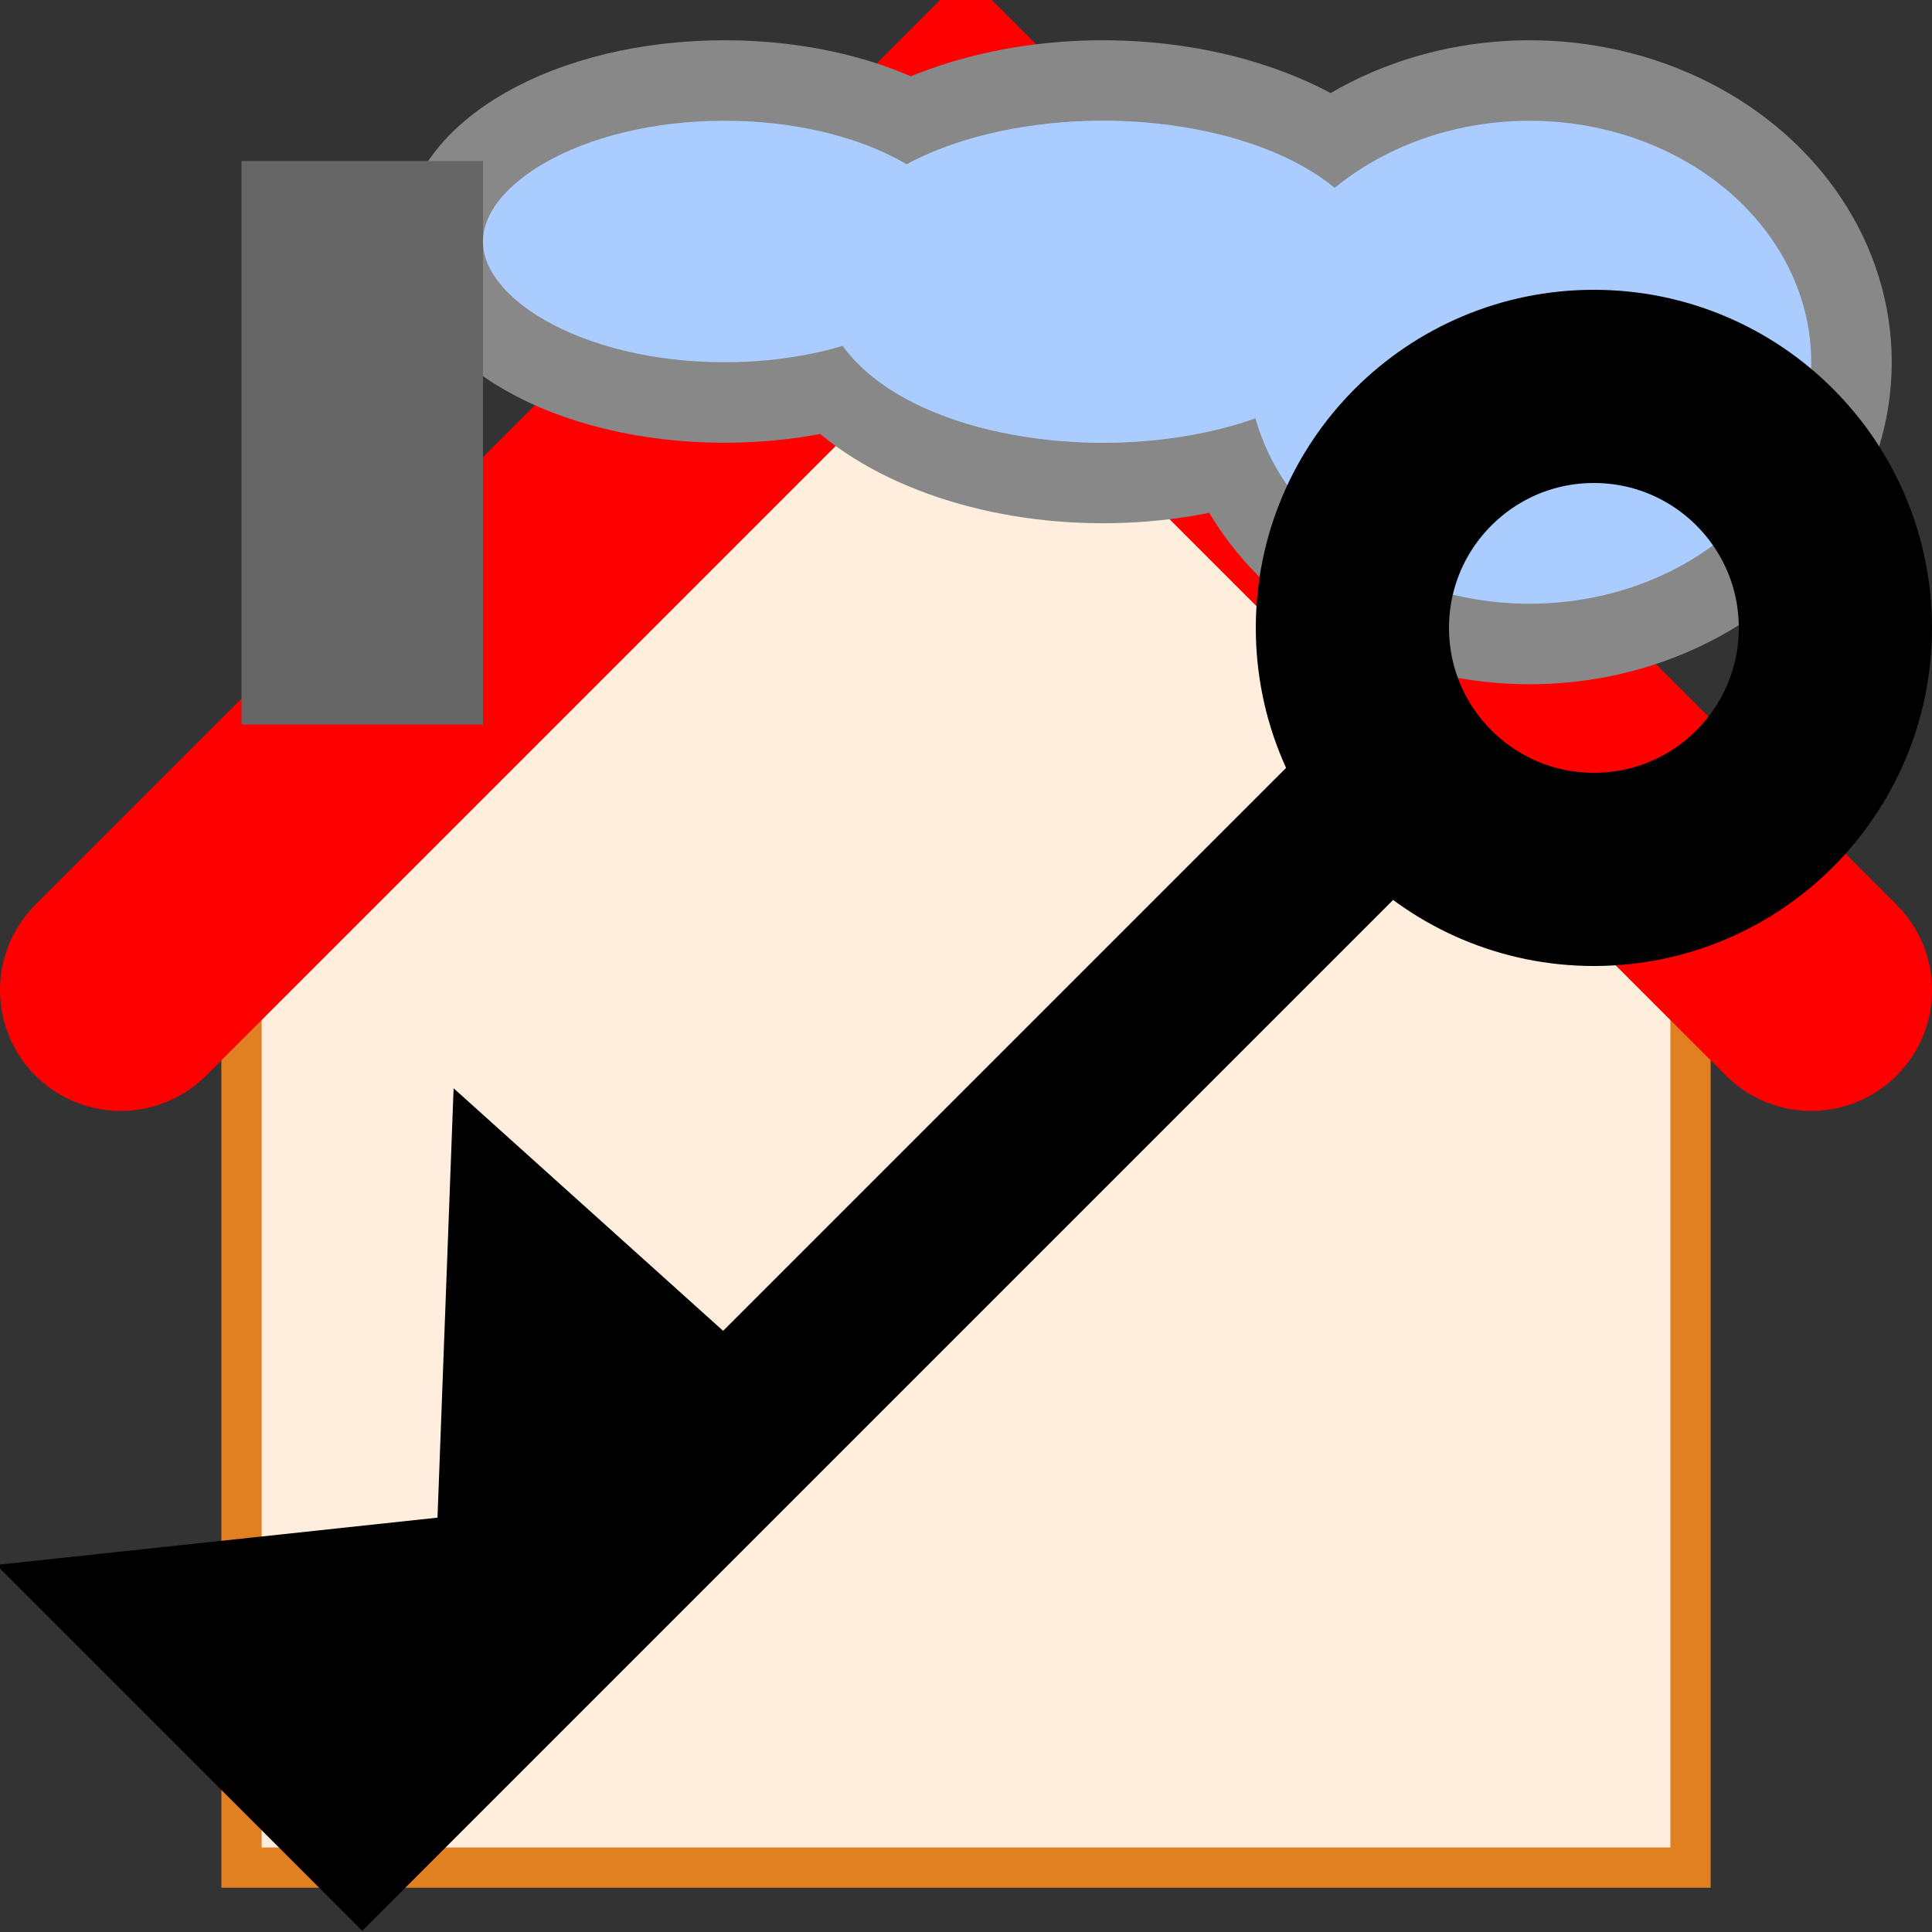
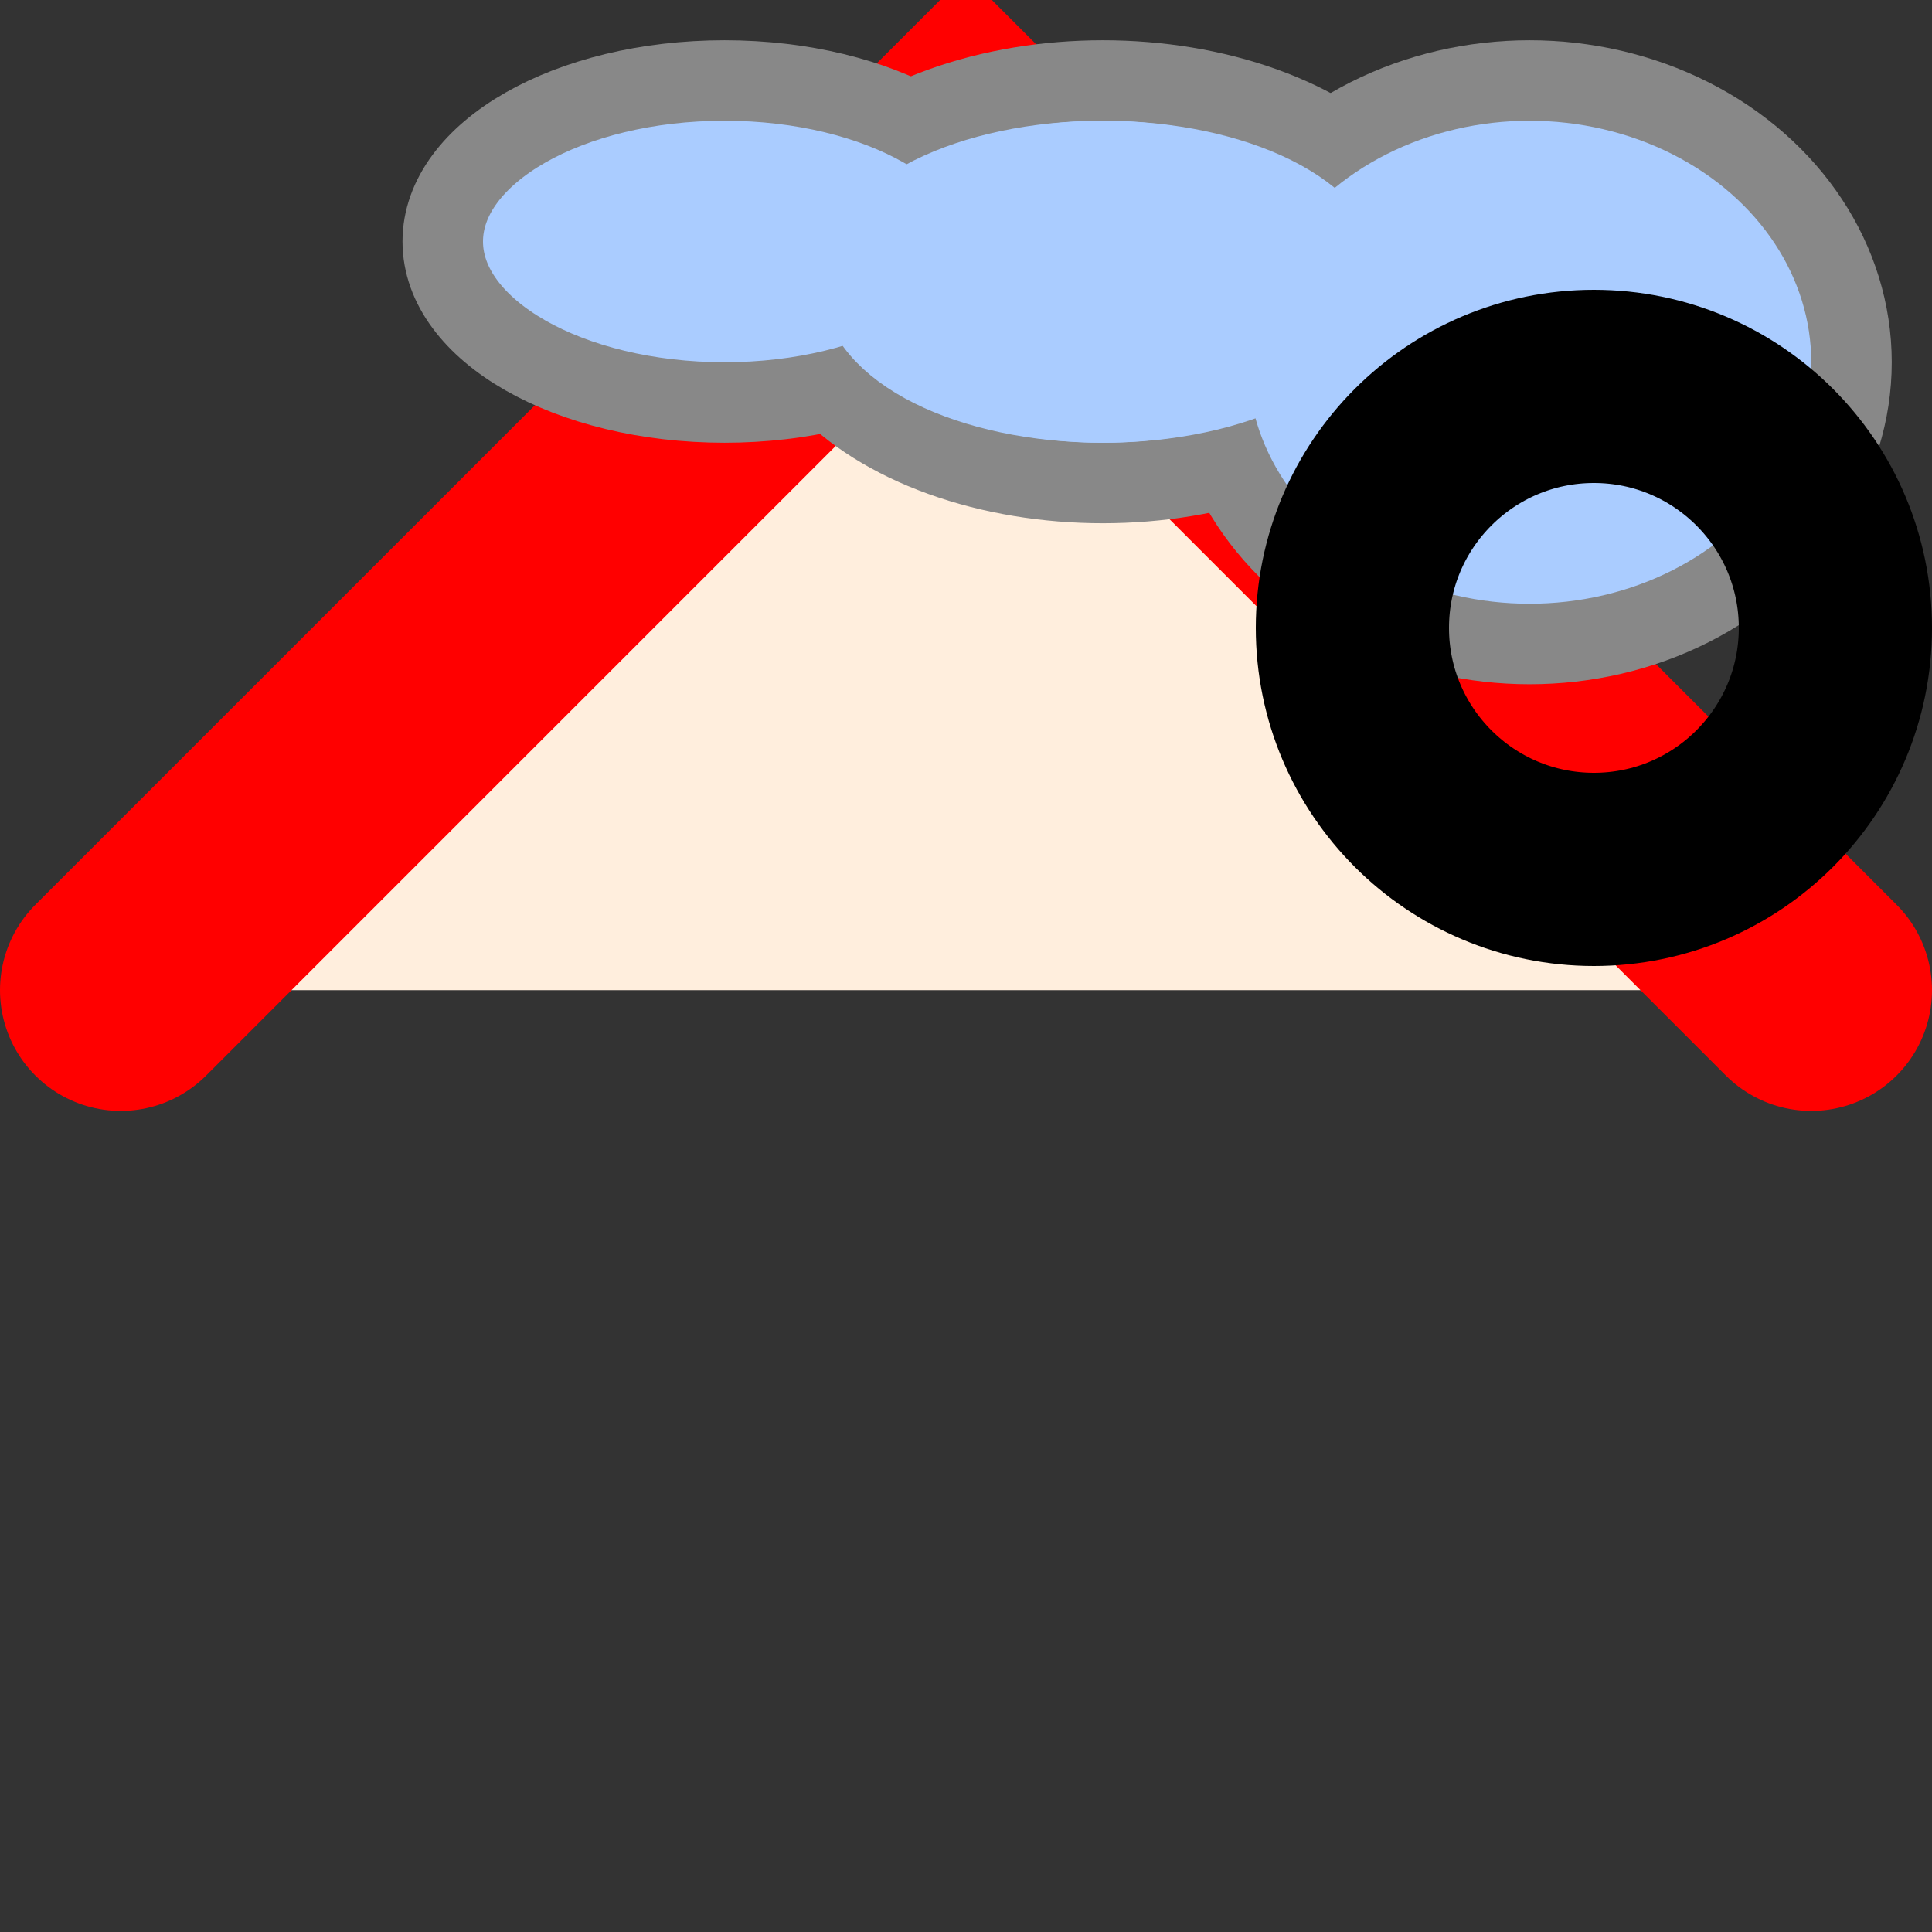
<svg xmlns="http://www.w3.org/2000/svg" viewBox="0 0 24 24" height="24" width="24">
  <rect x="0" y="0" width="24" height="24" fill="#333333" stroke="none" />
  <style>
	g {filter: drop-shadow(0 0 1px black);}
</style>
  <g>
-     <path d="M3 10.7 l0 12.5,18 0,0 -12.5" stroke-width="0.5" stroke="#e08020" fill="#ffeedd" />
    <path d="M1.5 12.3 l10.5 -10.5,10.5 10.5" stroke-width="3" stroke-linecap="round" stroke="red" fill="#ffeedd" />
    <ellipse cx="13.7" cy="3.5" rx="4" ry="2.5" stroke="#888888" fill="#aaccff" />
    <ellipse cx="9" cy="3" rx="3.5" ry="2" stroke="#888888" fill="#aaccff" />
    <ellipse cx="19" cy="4.5" rx="4" ry="3.5" stroke="#888888" fill="#aaccff" />
    <ellipse cx="13.7" cy="3.5" rx="3" ry="1.5" stroke="#aaccff" fill="#aaccff" />
-     <rect x="3" y="2" width="3" height="7" fill="#666666" />
    <ellipse cx="19.8" cy="7.8" rx="3" ry="3" stroke-width="2.4" stroke="black" fill="none" />
-     <path d="M18 9 l-13.5 13.5,-2.25 -2.25,4.2 -0.45,0.15 -4,3 2.7" stroke-width="2.1" stroke="black" fill="none" />
  </g>
</svg>